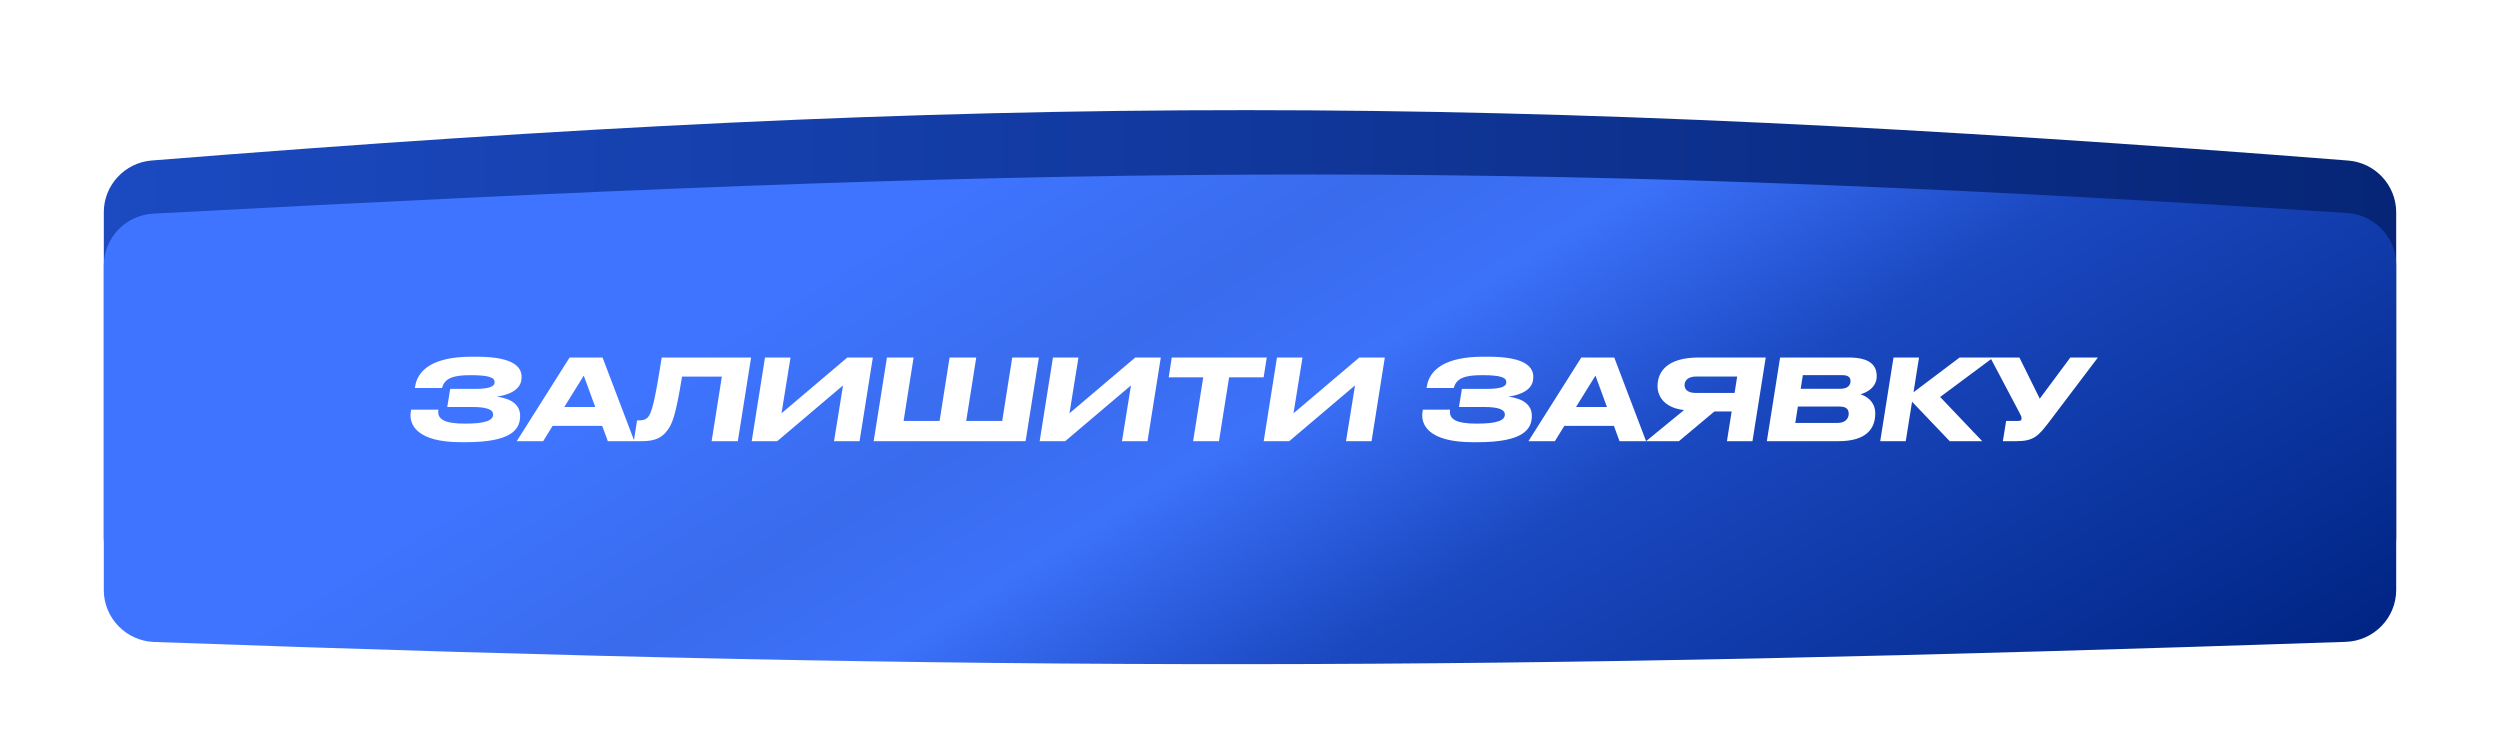
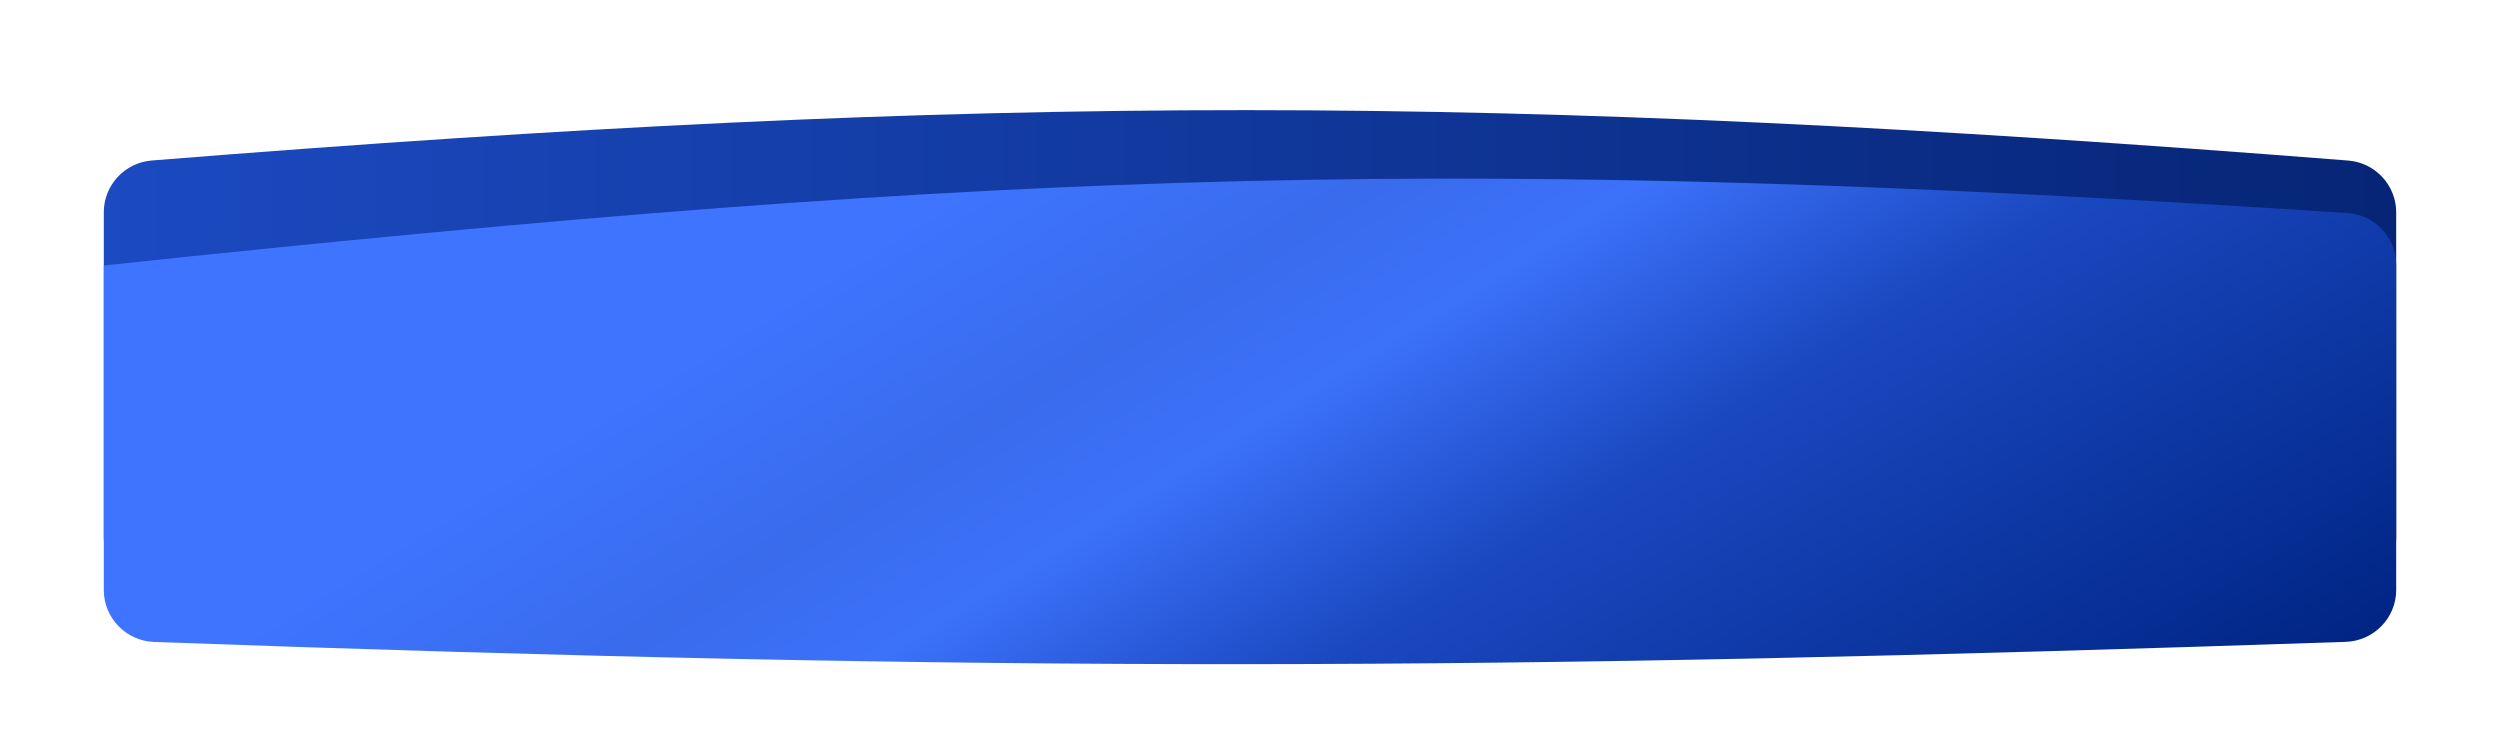
<svg xmlns="http://www.w3.org/2000/svg" width="289" height="86" viewBox="0 0 289 86" fill="none">
  <g filter="url(#filter0_d_3829_253)" data-figma-bg-blur-radius="28.5">
    <path d="M12 31.529C12 28.405 14.428 25.801 17.543 25.552C114.99 17.762 172.944 17.821 271.448 25.559C274.566 25.804 277 28.41 277 31.538V69.212C277 72.442 274.413 75.093 271.185 75.207C172.936 78.677 115.484 78.682 17.813 75.209C14.586 75.094 12 72.443 12 69.214V31.529Z" fill="url(#paint0_linear_3829_253)" />
  </g>
  <g filter="url(#filter1_d_3829_253)" data-figma-bg-blur-radius="28.5">
-     <path d="M12 27.688C12 24.498 14.534 21.864 17.719 21.695C118.81 16.353 170.244 15.037 271.361 21.627C274.513 21.832 277 24.453 277 27.611V65.202C277 68.436 274.406 71.089 271.174 71.198C172.305 74.541 115.568 74.728 17.81 71.211C14.585 71.095 12 68.444 12 65.216V27.688Z" fill="url(#paint1_linear_3829_253)" />
+     <path d="M12 27.688C118.81 16.353 170.244 15.037 271.361 21.627C274.513 21.832 277 24.453 277 27.611V65.202C277 68.436 274.406 71.089 271.174 71.198C172.305 74.541 115.568 74.728 17.81 71.211C14.585 71.095 12 68.444 12 65.216V27.688Z" fill="url(#paint1_linear_3829_253)" />
  </g>
-   <path d="M60.127 48.075C60.127 49.648 59.114 51.117 53.861 51.117H53.276C48.233 51.117 47.193 49.115 47.505 47.503L47.531 47.36H50.676C50.508 48.465 51.365 48.972 53.758 48.972C56.136 48.972 57.008 48.595 57.008 47.919C57.008 47.308 56.175 47.048 54.577 47.048H51.703L52.041 44.955H54.901C56.514 44.955 57.176 44.708 57.176 44.188V44.175C57.176 43.655 56.578 43.369 54.368 43.369C52.353 43.369 51.392 43.733 51.105 44.851H47.959L47.998 44.617C48.31 42.758 50.092 41.237 54.472 41.237H55.123C59.685 41.237 60.297 42.615 60.297 43.59C60.297 44.591 59.672 45.501 57.437 45.852C59.087 46.073 60.127 46.775 60.127 48.075ZM68.809 47.048L67.483 43.421L65.234 47.048H68.809ZM70.265 51L69.615 49.232H63.882L62.79 51H59.735L65.845 41.328H69.654L73.333 51H70.265ZM82.264 51L83.447 43.538H78.845C78.078 48.283 77.662 49.115 77.064 49.856C76.466 50.597 75.751 51 74.178 51H73.268L73.645 48.595H73.84C74.308 48.595 74.607 48.53 74.88 48.257C75.335 47.776 75.699 46.411 76.492 41.328H86.827L85.293 51H82.264ZM86.899 51L88.433 41.328H91.384L90.344 47.776L97.949 41.328H100.9L99.366 51H96.415L97.455 44.552L89.85 51H86.899ZM100.997 51L102.531 41.328H105.612L104.455 48.66H108.615L109.772 41.328H112.853L111.696 48.66H115.856L117.013 41.328H120.094L118.56 51H100.997ZM120.186 51L121.72 41.328H124.671L123.631 47.776L131.236 41.328H134.187L132.653 51H129.702L130.742 44.552L123.137 51H120.186ZM137.924 51L139.094 43.616H135.103L135.454 41.328H146.439L146.075 43.616H142.084L140.914 51H137.924ZM146.084 51L147.618 41.328H150.569L149.529 47.776L157.134 41.328H160.085L158.551 51H155.6L156.64 44.552L149.035 51H146.084ZM177.081 48.075C177.081 49.648 176.067 51.117 170.815 51.117H170.23C165.186 51.117 164.146 49.115 164.458 47.503L164.484 47.36H167.63C167.461 48.465 168.319 48.972 170.711 48.972C173.09 48.972 173.961 48.595 173.961 47.919C173.961 47.308 173.129 47.048 171.53 47.048H168.657L168.995 44.955H171.855C173.467 44.955 174.13 44.708 174.13 44.188V44.175C174.13 43.655 173.532 43.369 171.322 43.369C169.307 43.369 168.345 43.733 168.059 44.851H164.913L164.952 44.617C165.264 42.758 167.045 41.237 171.426 41.237H172.076C176.639 41.237 177.25 42.615 177.25 43.59C177.25 44.591 176.626 45.501 174.39 45.852C176.041 46.073 177.081 46.775 177.081 48.075ZM185.762 47.048L184.436 43.421L182.187 47.048H185.762ZM187.218 51L186.568 49.232H180.835L179.743 51H176.688L182.798 41.328H186.607L190.286 51H187.218ZM200.18 47.568H198.178L194.083 51H190.287L194.681 47.399C192.653 47.191 191.613 46.034 191.613 44.63C191.613 42.979 192.705 41.328 196.384 41.328H204.119L202.585 51H199.634L200.18 47.568ZM195.994 45.423H200.518L200.817 43.525H196.098C195.123 43.525 194.733 43.993 194.733 44.526C194.733 45.046 195.175 45.423 195.994 45.423ZM204.247 51L205.781 41.328H213.711C216.207 41.328 216.948 42.264 216.948 43.486C216.948 44.825 215.726 45.41 215.063 45.579C215.635 45.748 216.779 46.333 216.779 47.789C216.779 49.596 215.713 51 212.528 51H204.247ZM208.16 44.942H212.762C213.646 44.942 213.919 44.474 213.919 44.071C213.919 43.694 213.75 43.369 212.983 43.369H208.407L208.16 44.942ZM207.536 48.894H212.385C213.464 48.894 213.711 48.244 213.711 47.828C213.711 47.412 213.542 46.996 212.645 46.996H207.835L207.536 48.894ZM225.388 51L221.033 46.437L220.305 51H217.354L218.888 41.328H221.839L221.202 45.345L226.532 41.328H230.419L224.283 45.891L229.145 51H225.388ZM242.517 41.328L236.888 48.764C235.653 50.376 235.12 51 233.105 51H231.532L231.909 48.66H233.287C233.599 48.66 233.69 48.582 233.69 48.387V48.374C233.69 48.205 233.638 48.049 233.443 47.698L230.076 41.328H233.443L235.796 46.086L239.332 41.328H242.517Z" fill="white" />
  <defs>
    <filter id="filter0_d_3829_253" x="-16.5" y="-8.768" width="322" height="115.078" filterUnits="userSpaceOnUse" color-interpolation-filters="sRGB">
      <feFlood flood-opacity="0" result="BackgroundImageFix" />
      <feColorMatrix in="SourceAlpha" type="matrix" values="0 0 0 0 0 0 0 0 0 0 0 0 0 0 0 0 0 0 127 0" result="hardAlpha" />
      <feOffset dy="-7" />
      <feGaussianBlur stdDeviation="5.95" />
      <feComposite in2="hardAlpha" operator="out" />
      <feColorMatrix type="matrix" values="0 0 0 0 0 0 0 0 0 0 0 0 0 0 0 0 0 0 0.45 0" />
      <feBlend mode="normal" in2="BackgroundImageFix" result="effect1_dropShadow_3829_253" />
      <feBlend mode="normal" in="SourceGraphic" in2="effect1_dropShadow_3829_253" result="shape" />
    </filter>
    <clipPath id="bgblur_0_3829_253_clip_path" transform="translate(16.5 8.768)">
-       <path d="M12 31.529C12 28.405 14.428 25.801 17.543 25.552C114.99 17.762 172.944 17.821 271.448 25.559C274.566 25.804 277 28.41 277 31.538V69.212C277 72.442 274.413 75.093 271.185 75.207C172.936 78.677 115.484 78.682 17.813 75.209C14.586 75.094 12 72.443 12 69.214V31.529Z" />
-     </clipPath>
+       </clipPath>
    <filter id="filter1_d_3829_253" x="-16.5" y="-11.328" width="322" height="113.605" filterUnits="userSpaceOnUse" color-interpolation-filters="sRGB">
      <feFlood flood-opacity="0" result="BackgroundImageFix" />
      <feColorMatrix in="SourceAlpha" type="matrix" values="0 0 0 0 0 0 0 0 0 0 0 0 0 0 0 0 0 0 127 0" result="hardAlpha" />
      <feOffset dy="3" />
      <feGaussianBlur stdDeviation="4.2" />
      <feComposite in2="hardAlpha" operator="out" />
      <feColorMatrix type="matrix" values="0 0 0 0 0 0 0 0 0 0 0 0 0 0 0 0 0 0 0.35 0" />
      <feBlend mode="normal" in2="BackgroundImageFix" result="effect1_dropShadow_3829_253" />
      <feBlend mode="normal" in="SourceGraphic" in2="effect1_dropShadow_3829_253" result="shape" />
    </filter>
    <clipPath id="bgblur_1_3829_253_clip_path" transform="translate(16.5 11.328)">
      <path d="M12 27.688C12 24.498 14.534 21.864 17.719 21.695C118.81 16.353 170.244 15.037 271.361 21.627C274.513 21.832 277 24.453 277 27.611V65.202C277 68.436 274.406 71.089 271.174 71.198C172.305 74.541 115.568 74.728 17.81 71.211C14.585 71.095 12 68.444 12 65.216V27.688Z" />
    </clipPath>
    <linearGradient id="paint0_linear_3829_253" x1="12" y1="50.5" x2="277" y2="50.5" gradientUnits="userSpaceOnUse">
      <stop stop-color="#1B4AC1" />
      <stop offset="1" stop-color="#062576" />
    </linearGradient>
    <linearGradient id="paint1_linear_3829_253" x1="207.641" y1="-41.5" x2="276.017" y2="68.337" gradientUnits="userSpaceOnUse">
      <stop stop-color="#3E74FF" />
      <stop offset="0.19" stop-color="#396BEC" />
      <stop offset="0.32" stop-color="#3C71FA" />
      <stop offset="0.533" stop-color="#1A48C0" />
      <stop offset="1" stop-color="#002585" />
    </linearGradient>
  </defs>
</svg>